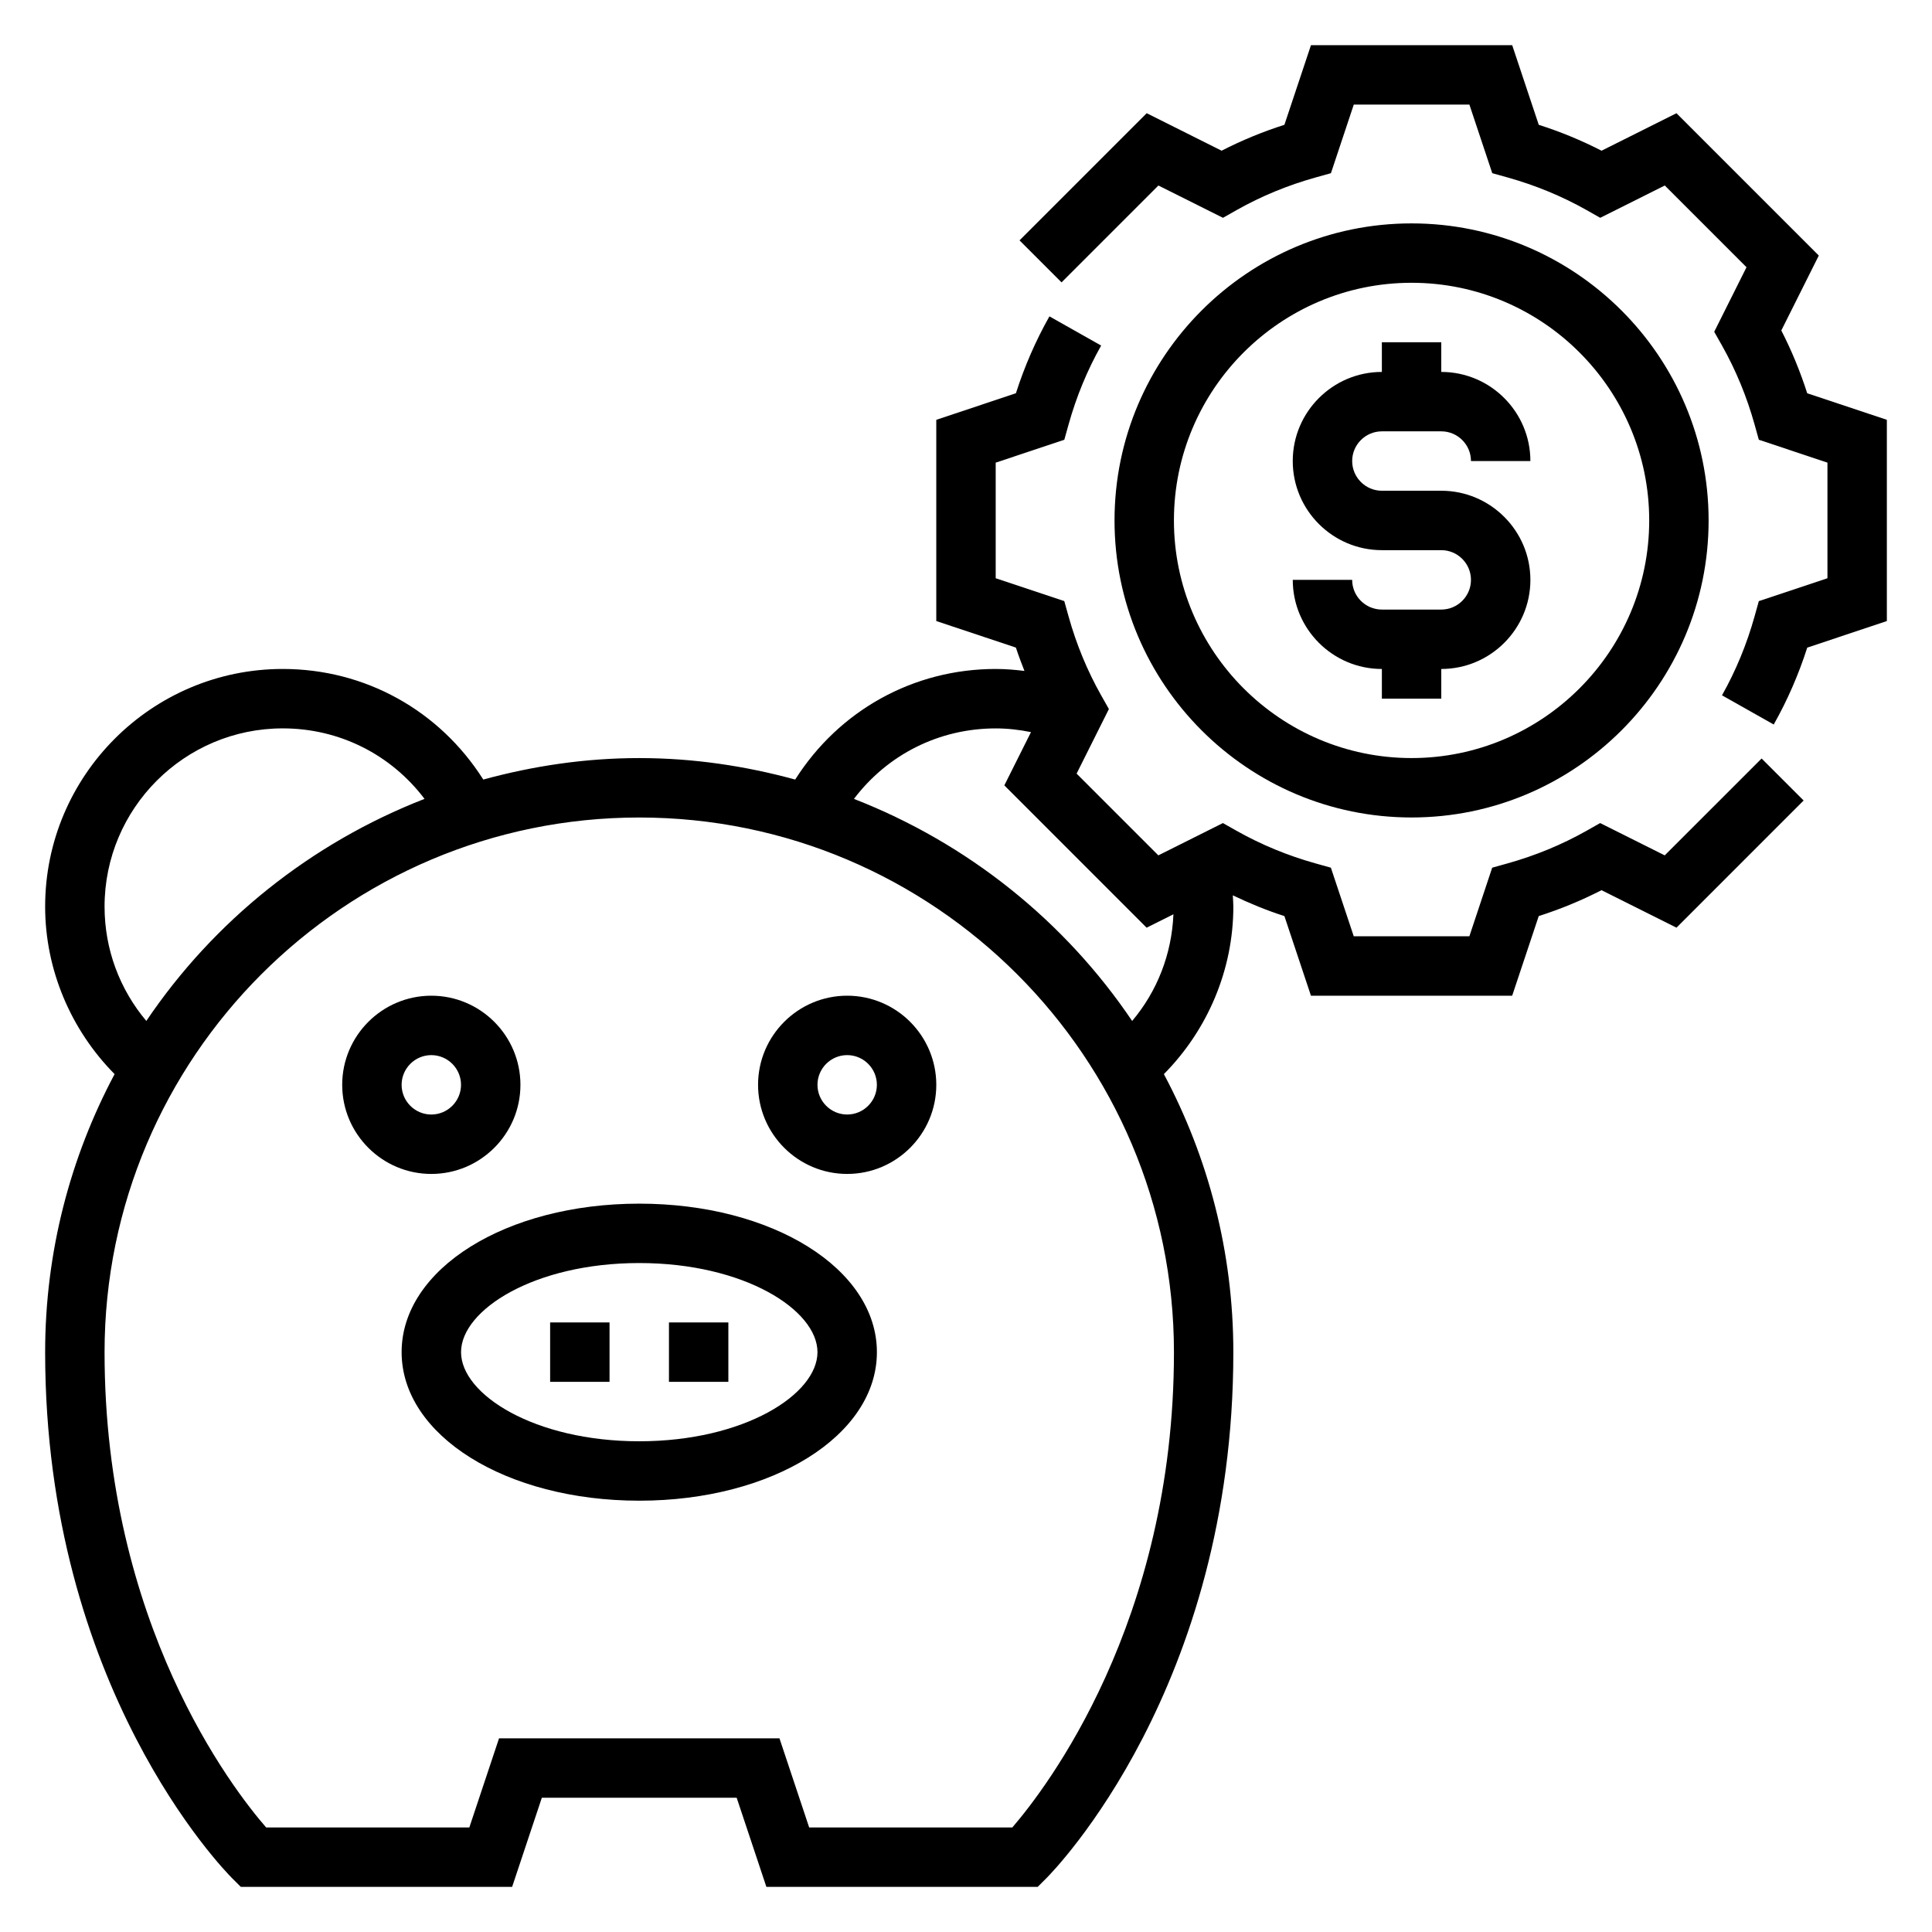
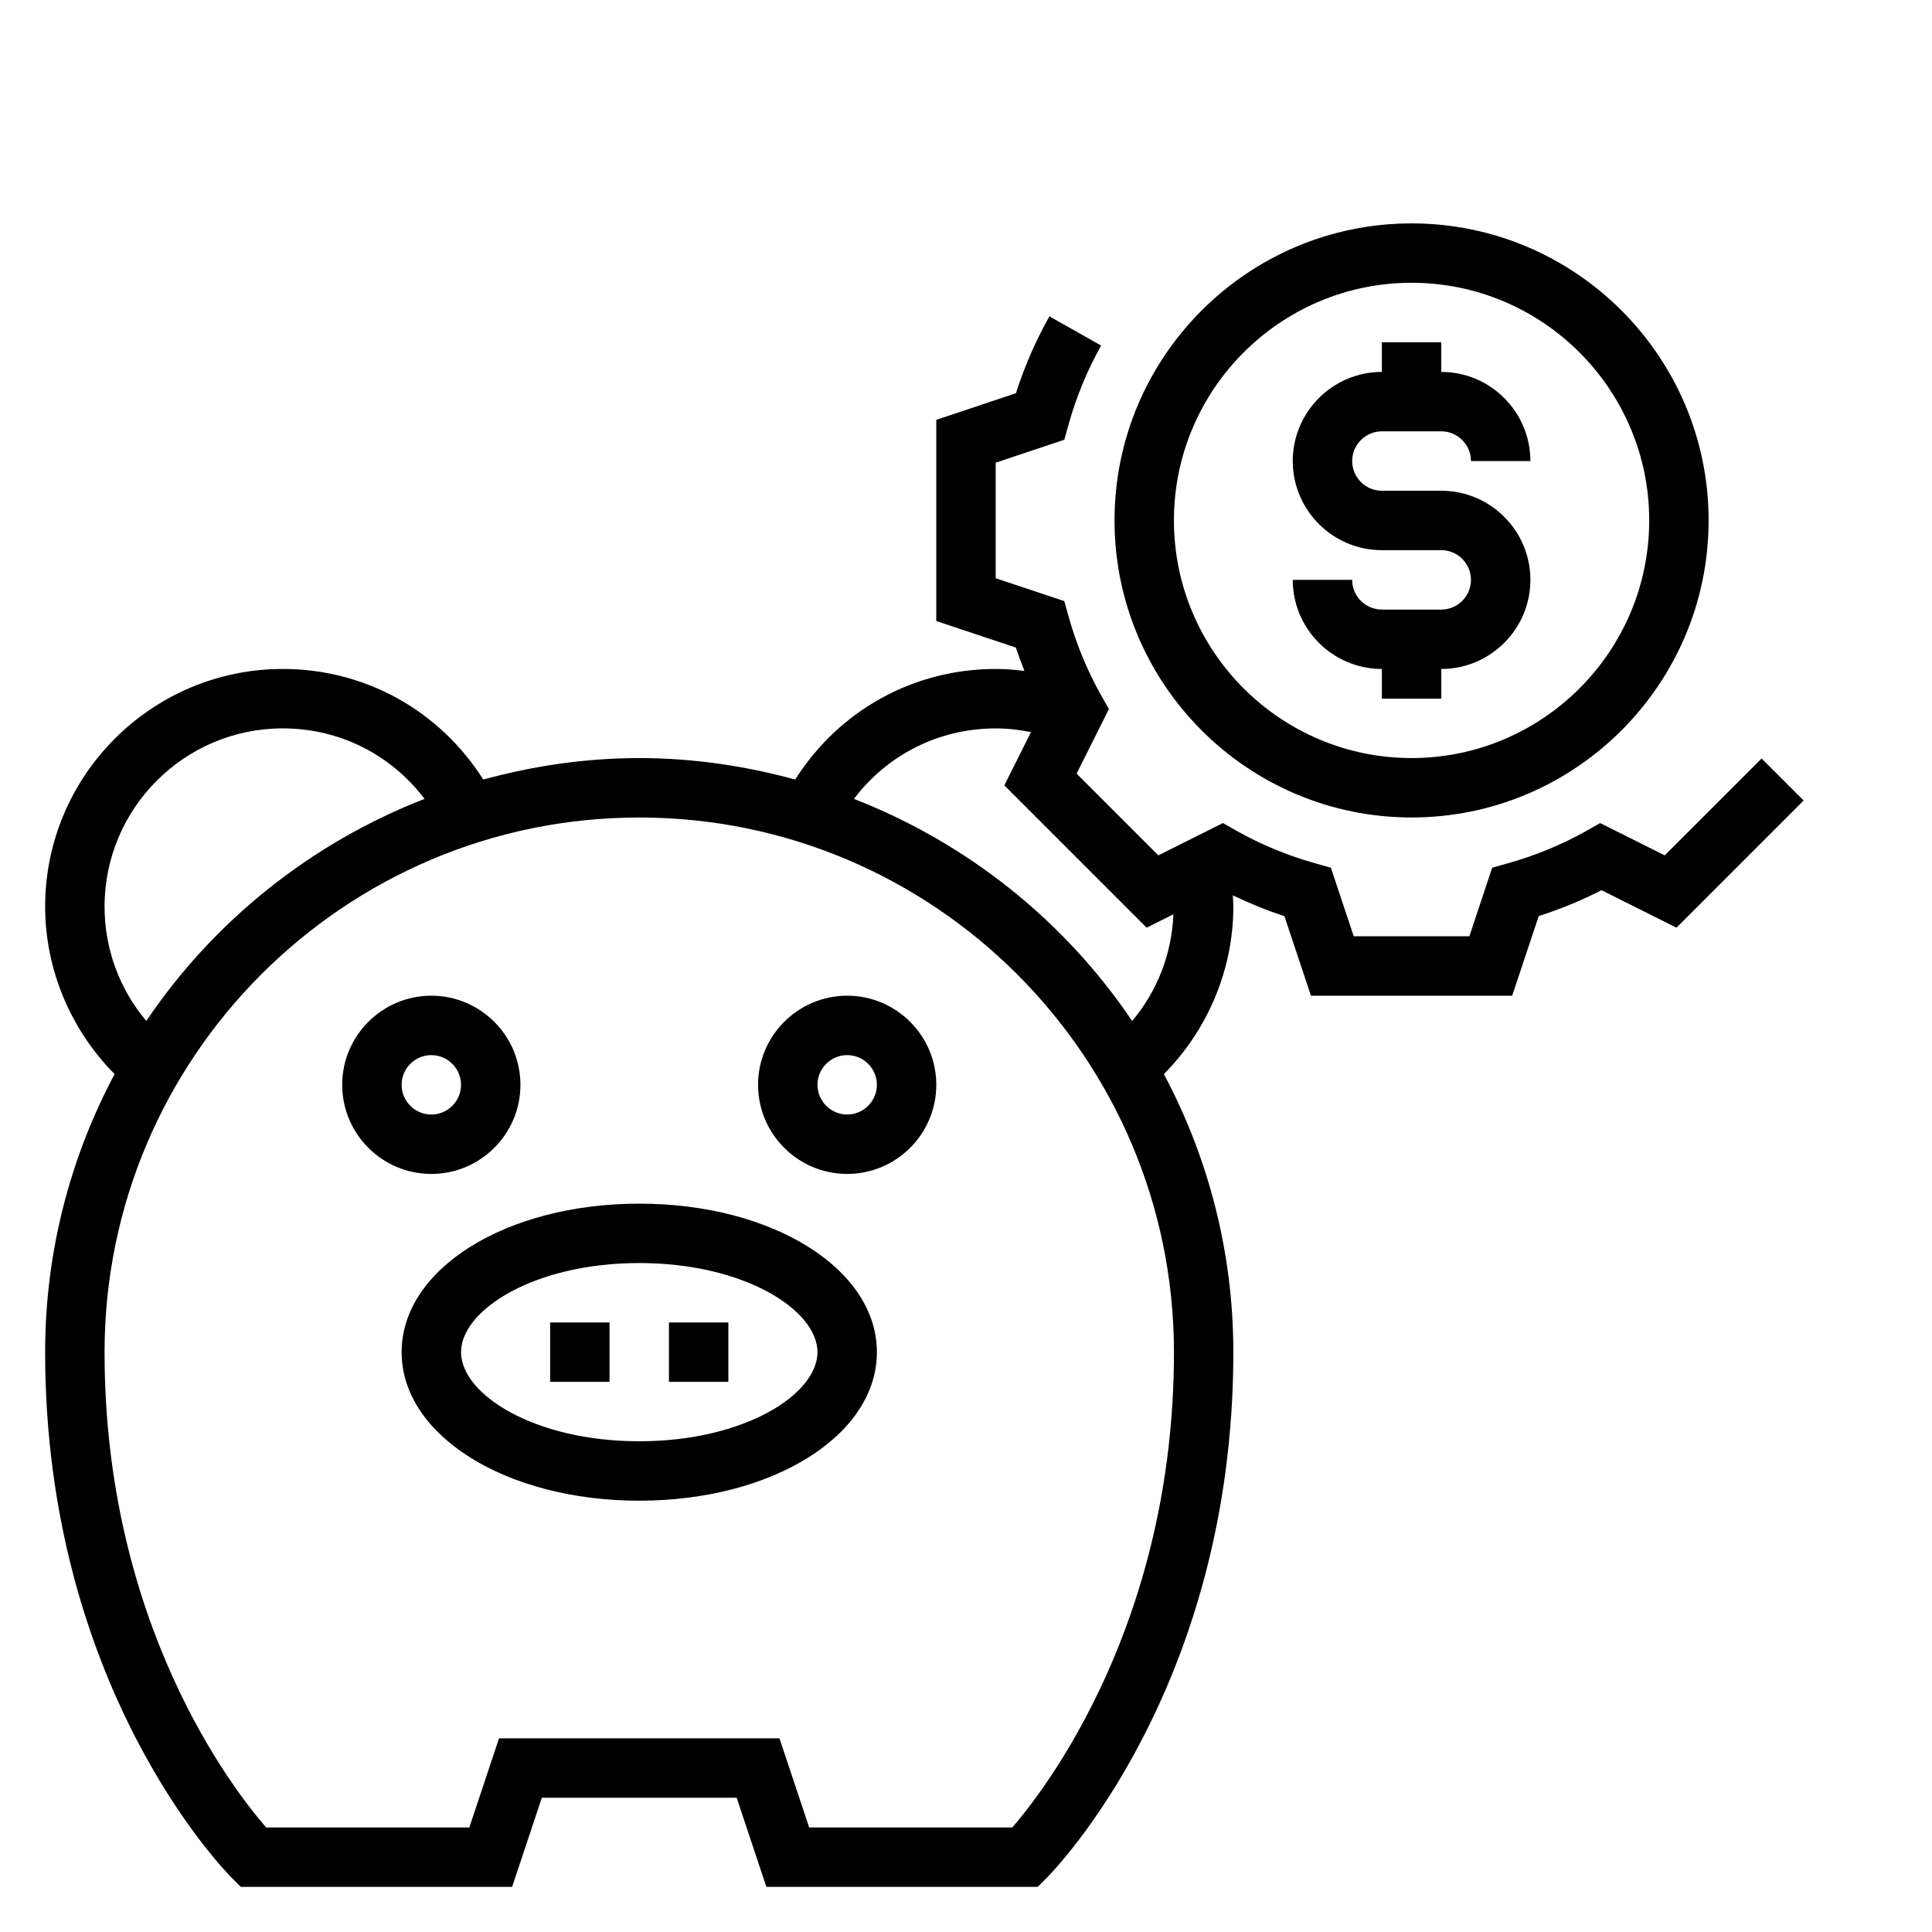
<svg xmlns="http://www.w3.org/2000/svg" fill="#000000" width="800px" height="800px" version="1.1" viewBox="144 144 512 512">
  <g>
    <path d="m518.08 360.64c43.406 0 78.719-35.312 78.719-78.719 0.004-43.406-35.312-78.719-78.719-78.719s-78.719 35.312-78.719 78.719 35.312 78.719 78.719 78.719zm0-141.7c34.723 0 62.977 28.254 62.977 62.977 0 34.723-28.254 62.977-62.977 62.977s-62.977-28.254-62.977-62.977c0-34.723 28.254-62.977 62.977-62.977z" />
-     <path d="m622.93 248.22c-1.844-5.762-4.141-11.336-6.863-16.641l9.934-19.859-37.715-37.715-19.859 9.934c-5.305-2.723-10.871-5.023-16.641-6.863l-7.039-21.109h-53.324l-7.039 21.105c-5.762 1.844-11.336 4.141-16.641 6.863l-19.859-9.934-33.699 33.699 11.133 11.133 25.672-25.672 17.113 8.559 3.644-2.062c6.504-3.668 13.547-6.574 20.934-8.637l4.031-1.125 6.055-18.184h30.637l6.062 18.184 4.031 1.125c7.383 2.062 14.43 4.969 20.934 8.637l3.644 2.062 17.113-8.559 21.656 21.656-8.559 17.113 2.062 3.644c3.668 6.504 6.574 13.547 8.637 20.934l1.125 4.031 18.184 6.062v30.637l-18.184 6.062-1.125 4.031c-2.062 7.383-4.969 14.43-8.637 20.934l13.707 7.738c3.613-6.398 6.598-13.242 8.879-20.371l21.102-7.051v-53.324z" />
    <path d="m585.17 370.68-17.113-8.559-3.644 2.062c-6.504 3.668-13.547 6.574-20.934 8.637l-4.031 1.125-6.051 18.184h-30.637l-6.062-18.184-4.031-1.125c-7.383-2.062-14.43-4.969-20.934-8.637l-3.644-2.062-17.113 8.559-21.664-21.664 8.559-17.113-2.062-3.644c-3.668-6.504-6.574-13.547-8.637-20.934l-1.125-4.031-18.176-6.051v-30.637l18.184-6.062 1.125-4.031c2.062-7.383 4.969-14.43 8.637-20.934l-13.707-7.738c-3.613 6.398-6.598 13.242-8.879 20.371l-21.105 7.047v53.324l21.105 7.039c0.668 2.094 1.473 4.133 2.258 6.18-2.523-0.305-5.059-0.52-7.617-0.52-21.781 0-41.5 10.957-53.137 29.309-13.195-3.606-27.008-5.691-41.328-5.691s-28.133 2.086-41.328 5.691c-11.637-18.352-31.355-29.309-53.137-29.309-34.723 0-62.977 28.254-62.977 62.977 0 16.742 6.832 32.707 18.406 44.391-11.715 22.012-18.406 47.074-18.406 73.691 0 88.836 47.516 137.37 49.539 139.39l2.309 2.305h71.91l7.871-23.617h51.633l7.871 23.617h71.91l2.305-2.305c2.019-2.023 49.535-50.555 49.535-139.39 0-26.617-6.691-51.68-18.406-73.691 11.574-11.684 18.406-27.645 18.406-44.391 0-0.984-0.094-1.992-0.141-2.984 4.418 2.102 8.957 3.992 13.672 5.496l7.039 21.105h53.324l7.039-21.105c5.762-1.844 11.336-4.141 16.641-6.863l19.867 9.934 33.691-33.699-11.133-11.133zm-413.46 13.578c0-26.047 21.184-47.23 47.23-47.23 14.988 0 28.66 6.918 37.566 18.68-30.148 11.746-55.883 32.387-73.73 58.852-7.035-8.359-11.066-18.934-11.066-30.301zm240.55 244.04h-53.82l-7.871-23.617h-74.32l-7.871 23.617h-53.844c-8.875-10.203-42.824-53.98-42.824-125.95 0-78.129 63.566-141.7 141.7-141.7s141.7 63.566 141.7 141.7c0 71.672-33.992 115.7-42.84 125.95zm31.773-213.73c-17.848-26.473-43.578-47.113-73.73-58.852 8.902-11.762 22.578-18.68 37.566-18.68 3.156 0 6.273 0.355 9.352 0.984l-7.062 14.113 37.707 37.715 7.102-3.551c-0.441 10.59-4.32 20.422-10.934 28.27z" />
    <path d="m525.95 305.54h-15.742c-4.336 0-7.871-3.535-7.871-7.871h-15.742c0 13.02 10.598 23.617 23.617 23.617v7.871h15.742v-7.871c13.02 0 23.617-10.598 23.617-23.617 0-13.02-10.598-23.617-23.617-23.617h-15.742c-4.336 0-7.871-3.535-7.871-7.871 0-4.336 3.535-7.871 7.871-7.871h15.742c4.336 0 7.871 3.535 7.871 7.871h15.742c0-13.02-10.598-23.617-23.617-23.617v-7.871h-15.742v7.871c-13.02 0-23.617 10.598-23.617 23.617s10.598 23.617 23.617 23.617h15.742c4.336 0 7.871 3.535 7.871 7.871 0.004 4.336-3.531 7.871-7.871 7.871z" />
-     <path d="m313.41 462.98c-35.312 0-62.977 17.285-62.977 39.359 0 22.074 27.664 39.359 62.977 39.359s62.977-17.285 62.977-39.359c0-22.074-27.664-39.359-62.977-39.359zm0 62.973c-27.836 0-47.23-12.445-47.23-23.617s19.398-23.617 47.23-23.617c27.836 0 47.23 12.445 47.23 23.617s-19.395 23.617-47.23 23.617z" />
+     <path d="m313.41 462.98c-35.312 0-62.977 17.285-62.977 39.359 0 22.074 27.664 39.359 62.977 39.359s62.977-17.285 62.977-39.359c0-22.074-27.664-39.359-62.977-39.359zm0 62.973c-27.836 0-47.23-12.445-47.23-23.617s19.398-23.617 47.23-23.617c27.836 0 47.23 12.445 47.23 23.617s-19.395 23.617-47.23 23.617" />
    <path d="m289.79 494.46h15.742v15.742h-15.742z" />
    <path d="m321.28 494.46h15.742v15.742h-15.742z" />
    <path d="m368.51 407.87c-13.02 0-23.617 10.598-23.617 23.617s10.598 23.617 23.617 23.617 23.617-10.598 23.617-23.617c-0.004-13.023-10.598-23.617-23.617-23.617zm0 31.488c-4.336 0-7.871-3.535-7.871-7.871 0-4.336 3.535-7.871 7.871-7.871 4.336 0 7.871 3.535 7.871 7.871 0 4.336-3.535 7.871-7.871 7.871z" />
    <path d="m281.92 431.49c0-13.02-10.598-23.617-23.617-23.617s-23.617 10.598-23.617 23.617 10.598 23.617 23.617 23.617c13.023-0.004 23.617-10.598 23.617-23.617zm-31.488 0c0-4.336 3.535-7.871 7.871-7.871 4.336 0 7.871 3.535 7.871 7.871 0 4.336-3.535 7.871-7.871 7.871-4.336 0-7.871-3.535-7.871-7.871z" />
  </g>
</svg>